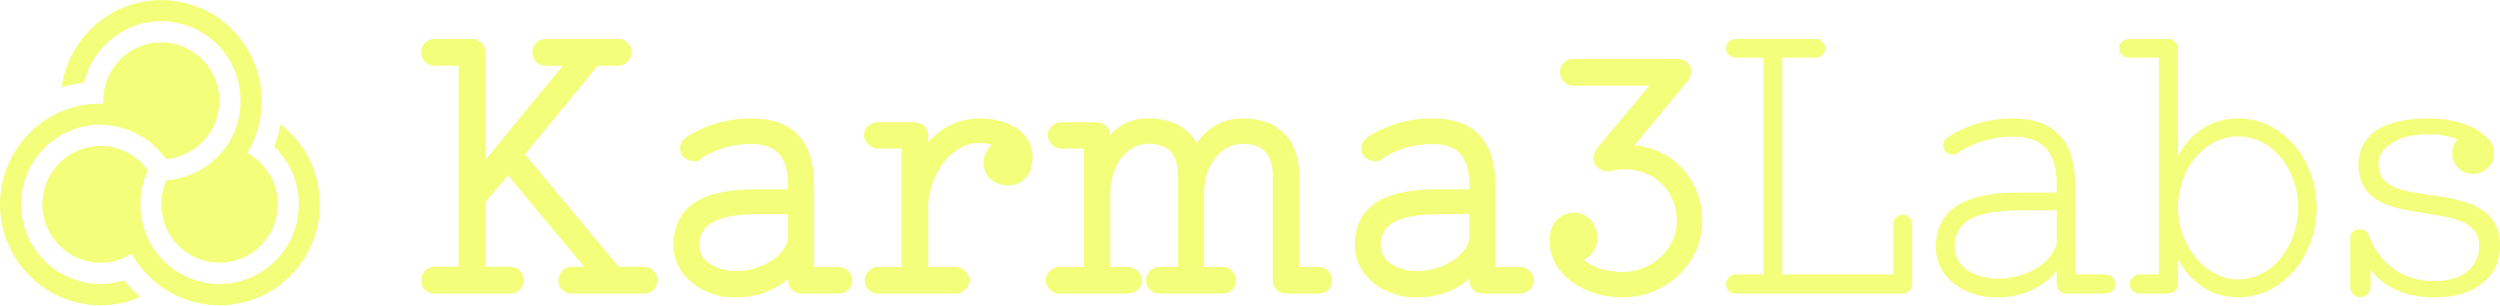
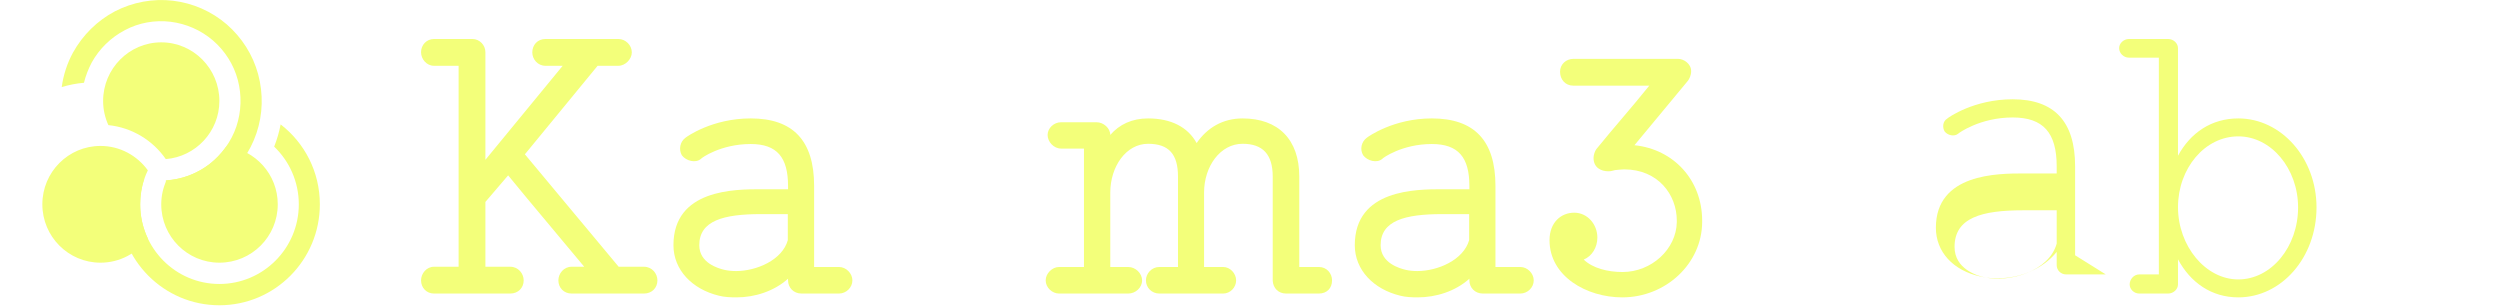
<svg xmlns="http://www.w3.org/2000/svg" height="128" version="1.2" viewBox="0 0 1045 128" width="1045">
  <title>Karma3Labs-svg</title>
  <style>
		.s0 { fill: #f3ff7a } 
	</style>
  <filter id="f0">
    <feFlood flood-color="#000000" flood-opacity="1" />
    <feBlend in2="SourceGraphic" mode="normal" />
    <feComposite in2="SourceAlpha" operator="in" />
  </filter>
  <g filter="url(#f0)" id="Karma3Labs Black">
    <path class="s0" d="m61.8 71.2c-4.5-6.2-11.7-10.2-19.8-10.2-13.4 0-24.3 10.9-24.3 24.4 0 13.5 10.9 24.4 24.3 24.4 8.1 0 15.3-4 19.8-10.1-2.1-4.4-3.2-9.2-3.2-14.3 0-5.1 1.1-9.9 3.2-14.2zm7.8 4.2c-1.4 3-2.2 6.4-2.2 10 0 13.5 10.9 24.4 24.3 24.4 13.5 0 24.4-10.9 24.4-24.4 0-12.5-9.4-22.8-21.5-24.2-5.6 8-14.7 13.5-25 14.2zm-0.3-8.9c12.5-1 22.4-11.5 22.4-24.3 0-13.5-10.9-24.5-24.3-24.5-13.4 0-24.3 11-24.3 24.5 0 3.6 0.8 7 2.2 10.1 9.9 1 18.6 6.4 24 14.2z" id="Layer" />
-     <path class="s0" d="m58.6 124.1c-5.1 2.3-10.7 3.5-16.6 3.5-23.2 0-42-18.9-42-42.2 0-23.3 18.8-42.1 42-42.1 9.3 0 17.9 3 24.9 8.1q-3.7 2.8-6.7 6.2c-5.2-3.5-11.5-5.5-18.2-5.5-18.3 0-33.2 14.9-33.2 33.3 0 18.4 14.9 33.3 33.2 33.3 3.5 0 6.8-0.5 9.9-1.5q3.1 3.8 6.7 6.9z" id="Layer" />
    <path class="s0" d="m117.3 52q-0.9 4.8-2.7 9.3c6.3 6 10.3 14.6 10.3 24.1 0 18.4-14.9 33.3-33.2 33.3-18.3 0-33.1-14.9-33.1-33.3 0-3.7 0.6-7.4 1.7-10.7-2.9-0.7-5.7-1.7-8.3-3.1-1.5 4.4-2.3 9-2.3 13.8 0 23.3 18.8 42.2 42 42.2 23.2 0 42-18.9 42-42.2 0-13.6-6.4-25.7-16.4-33.4z" id="Layer" />
    <path class="s0" d="m92.8 75.7c-6.6 5.1-14.7 8.1-23 8.5l-0.5-8.8c6.6-0.4 12.9-2.7 18.2-6.7 5.2-4.1 9.2-9.6 11.3-15.8 2.1-6.3 2.3-13.1 0.6-19.5-1.7-6.4-5.4-12.2-10.4-16.5-5-4.3-11.2-7-17.7-7.8-6.6-0.8-13.3 0.4-19.1 3.5-5.9 3.1-10.7 7.8-13.9 13.6-1.4 2.7-2.5 5.5-3.2 8.4q-4.7 0.4-9.3 1.8c0.7-5.1 2.3-10 4.7-14.4 4.1-7.4 10.2-13.4 17.6-17.3 7.4-3.8 15.9-5.4 24.2-4.4 8.3 1 16.1 4.4 22.5 9.9 6.3 5.5 10.9 12.7 13.1 20.8 2.2 8.2 2 16.7-0.7 24.7-2.7 8-7.7 14.9-14.4 20z" id="Layer" />
-     <path class="s0" d="m1035.1 86.4c6.7 3.3 9.9 8.7 9.9 16.3 0 6.4-2.5 11.9-7.4 15.6-4.7 4.1-11.8 6-20 6-15.6 0-23.4-7.1-26.7-11.5v7.1c0 2.5-2 4.3-4.3 4.3-2.3 0-4.2-1.8-4.2-4.3v-20c0-2.6 1.4-4 4.2-4 1.4 0 2.8 0.3 3.7 2.9 2.1 5.5 8.9 18.7 27.3 18.7 13.8 0 18.7-7.9 18.7-14.6 0-10.4-11-12-22.5-13.7-5.5-1-11.1-1.7-15.8-3.5-5.6-2.1-12.2-6.6-12.2-16.8q0-8.8 7-14.1c5.2-3.6 12.9-5.3 22.4-5.3 10.8 0 20.2 3.2 25.1 8.9 1.5 1.5 2.2 3.6 2.2 5.8 0 4.7-4 8.5-8.8 8.5-4.9 0-8.7-3.8-8.7-8.5 0-2.2 0.8-4.4 2.2-5.9-3.4-1.3-7.2-2.2-11.7-2.2-5.9 0-11.2 1-15 3.2-4.1 2.4-6.3 5.6-6.3 9 0 4.9 2.2 8.1 6.7 10 3.6 1.5 8.6 2.2 13.9 3.1 7.2 0.9 14.6 2.1 20.3 5z" id="Layer" />
    <path class="s0" d="m935.6 49.5c18 0 32.7 16.6 32.7 37.2 0 21-14.7 37.6-32.7 37.6-11.2 0-20-6.2-25.2-15.9v10.5c0 2-1.9 3.8-4.1 3.8h-12.1c-2.2 0-4-1.8-4-3.8 0-2.2 1.8-4.2 4-4.2h8.2v-90.6h-12.5c-2.2 0-4.1-1.8-4.1-4 0-2 1.9-3.8 4.1-3.8h16.4c2.2 0 4.1 1.8 4.1 3.8v45c5.2-9.6 14-15.6 25.2-15.6zm0 67.3c13.8 0 25-13.6 25-30.1 0-16.2-11.2-29.7-25-29.7-14 0-25.2 13.4-25.2 29.6 0 16.2 11.5 30.2 25.2 30.2z" fill-rule="evenodd" id="Layer" />
-     <path class="s0" d="m880.2 114.7c2.2 0 4 1.9 4 4.2 0 2-1.8 3.8-4 3.8h-16.6c-2.2 0-3.9-1.8-3.9-3.8v-5.6c-5.9 7.3-15.6 11-24.4 11-2.7 0-5-0.1-7.4-0.7-11.5-2.5-18.7-10.3-18.7-20.4 0-22.7 25.8-22.7 36.8-22.7 6.5 0 10.9 0 13.7 0v-3c0-14-5.6-20.4-18.4-20.4-13.7 0-22.7 6.6-22.8 6.8-1.6 1.3-4.3 0.7-5.6-0.9-1.1-1.8-0.8-4.3 1-5.4 0.5-0.5 11.2-8.1 27.4-8.1 17.3 0 26.1 9.2 26.1 28v37.2zm-50.7 1.2c10.5 2.4 27.1-2.6 30.2-14.1v-13.9c-2.8 0-7.2 0-14 0-17.4 0-28.7 3.1-28.7 15.3 0 9.3 9.6 12.1 12.5 12.7z" fill-rule="evenodd" id="Layer" />
-     <path class="s0" d="m795.2 89.7c2.2 0 4.1 1.9 4.1 4v25.2c0 2.2-1.9 3.8-4.1 3.8h-69.8c-2.3 0-3.9-1.6-3.9-3.8 0-2.2 1.6-4.2 3.9-4.2h11.7v-90.6h-11.7c-2.3 0-3.9-1.8-3.9-4 0-2 1.6-3.8 3.9-3.8h33.7c2.2 0 3.8 1.8 3.8 3.8 0 2.2-1.6 4-3.8 4h-14.1v90.6h46.4v-21c0-2.1 1.7-4 3.8-4z" id="Layer" />
+     <path class="s0" d="m880.2 114.7h-16.6c-2.2 0-3.9-1.8-3.9-3.8v-5.6c-5.9 7.3-15.6 11-24.4 11-2.7 0-5-0.1-7.4-0.7-11.5-2.5-18.7-10.3-18.7-20.4 0-22.7 25.8-22.7 36.8-22.7 6.5 0 10.9 0 13.7 0v-3c0-14-5.6-20.4-18.4-20.4-13.7 0-22.7 6.6-22.8 6.8-1.6 1.3-4.3 0.7-5.6-0.9-1.1-1.8-0.8-4.3 1-5.4 0.5-0.5 11.2-8.1 27.4-8.1 17.3 0 26.1 9.2 26.1 28v37.2zm-50.7 1.2c10.5 2.4 27.1-2.6 30.2-14.1v-13.9c-2.8 0-7.2 0-14 0-17.4 0-28.7 3.1-28.7 15.3 0 9.3 9.6 12.1 12.5 12.7z" fill-rule="evenodd" id="Layer" />
    <path class="s0" d="m705.6 33.7l-22.4 27c16.5 1.7 28.3 14.7 28.3 31.5v0.7c-0.1 17.3-15.2 31.4-33.4 31.4-14.9 0-30.4-8.8-30.4-23.9 0-7.5 4.9-11.5 10.3-11.5 5.6 0 9.7 4.9 9.7 10.4 0 4.2-2.3 7.8-5.7 9.2 3.7 3.6 10 5.2 16.2 5.2 12.2 0 22.5-9.6 22.7-20.8v-0.7c0-10.8-7.8-21.4-22-21.4-0.8 0-2.8 0.2-3.8 0.3-0.9 0.2-1.6 0.5-2.8 0.5-2.9 0-6.2-1.4-6.2-5.6 0-1.1 0.5-2.8 1.2-3.7 7.8-9.6 14.3-16.8 22.1-26.5h-31.8c-3.3 0-5.5-2.6-5.5-5.8 0-3.1 2.5-5.4 5.6-5.4h43.8c2.2 0 5.4 2 5.4 5.1 0 1.8-0.7 3.1-1.3 4z" id="Layer" />
    <path class="s0" d="m635.5 111.6c3 0 5.6 2.7 5.6 5.6 0 3-2.6 5.5-5.6 5.5h-15.7c-3.3 0-5.6-2.5-5.6-5.5v-0.7c-5.9 5.3-14 7.8-21.6 7.8-2.3 0-5.1-0.1-7.3-0.7-11.2-2.7-19-10.8-19-21.1 0-23.4 25.6-23.4 36.7-23.4h11.2v-1.4c0-11.9-4.6-17.5-15.7-17.5-12.5 0-20.6 5.9-20.7 6.2-2.2 1.9-6.2 0.9-8-1.5-1.5-2.5-0.7-5.7 1.5-7.3 0.6-0.5 11.2-8.1 27.2-8.1 17.7 0 26.6 9.2 26.6 28.2v33.9zm-47.9 1.2q2.2 0.5 4.8 0.5c8.6 0 19.3-4.6 21.7-12.9v-10.9h-11.3c-15.5 0-25.7 2.7-25.7 13 0 7.5 8 9.7 10.5 10.3z" fill-rule="evenodd" id="Layer" />
    <path class="s0" d="m551.3 111.6c3.3 0 5.5 2.7 5.5 5.6 0 3.3-2.2 5.5-5.5 5.5h-13.7c-3.2 0-5.4-2.2-5.6-5.3v-43.6c0-9.3-4.2-13.7-12.6-13.7-9.3 0-16.1 9.4-16.1 20.4v31.1h8c2.9 0 5.4 2.7 5.4 5.6 0 3-2.5 5.5-5.4 5.5h-26.7c-3.2 0-5.6-2.5-5.6-5.5 0-2.9 2.4-5.6 5.6-5.6h7.8v-37.8c0-9.3-3.8-13.7-12.5-13.7-9.2 0-15.8 9.5-15.8 20.4v31.1h7.5c3.1 0 5.8 2.7 5.8 5.6 0 3-2.7 5.5-5.8 5.5h-28.9c-2.9 0-5.6-2.5-5.6-5.5 0-2.9 2.7-5.6 5.6-5.6h10.4v-49.5h-9.6c-3 0-5.6-2.8-5.6-5.7 0-2.8 2.6-5.3 5.6-5.3h14.9c2.9 0 5.7 2.5 5.7 5.3 3.8-4.4 9.1-6.9 15.8-6.9 9.6 0 16.6 3.6 20.3 10.3 4.4-6.4 10.9-10.3 19.2-10.3 14.9 0 23.7 8.8 23.7 24.3v37.8z" id="Layer" />
-     <path class="s0" d="m409.6 49.5c10.3 0 22 4.7 22 16.5 0 7-4.3 11.5-10.3 11.5-5.9 0-10.2-4-10.2-9.5 0-2.6 1.5-5.7 3.4-7.5-1.9-0.6-4-0.7-5.9-0.7-9.4 0-19.2 10.4-20.6 25v26.8h11.8c2.6 0 5.4 2.7 5.4 5.6 0 3-2.8 5.5-5.4 5.5h-33.1c-2.8 0-5.3-2.5-5.3-5.5 0-2.9 2.5-5.6 5.3-5.6h10.2v-49.5h-10.2c-2.9 0-5.6-2.8-5.6-5.7 0-2.8 2.7-5.3 5.6-5.3h15.7c2.9 0 5.6 2.5 5.6 5.3v3.1c4.8-5.9 12.6-10 21.6-10z" id="Layer" />
    <path class="s0" d="m350.7 111.6c3 0 5.6 2.7 5.6 5.6 0 3-2.6 5.5-5.6 5.5h-15.7c-3.3 0-5.6-2.5-5.6-5.5v-0.7c-5.9 5.3-14 7.8-21.5 7.8-2.4 0-5.2-0.1-7.4-0.7-11.2-2.7-19-10.8-19-21.1 0-23.4 25.6-23.4 36.7-23.4h11.2v-1.4c0-11.9-4.6-17.5-15.6-17.5-12.6 0-20.7 5.9-20.8 6.2-2.2 1.9-6.2 0.9-8-1.5-1.4-2.5-0.7-5.7 1.5-7.3 0.6-0.5 11.2-8.1 27.3-8.1 17.6 0 26.5 9.2 26.5 28.2v33.9zm-47.9 1.2q2.2 0.5 4.9 0.5c8.5 0 19.3-4.6 21.6-12.9v-10.9h-11.3c-15.5 0-25.7 2.7-25.7 13 0 7.5 8 9.7 10.5 10.3z" fill-rule="evenodd" id="Layer" />
    <path class="s0" d="m269.2 111.5c3.3 0 5.6 2.8 5.6 5.7 0 3.1-2.3 5.5-5.6 5.5h-30.3c-3.2 0-5.5-2.4-5.5-5.5 0-2.9 2.3-5.7 5.5-5.7h5.3c-10.5-12.7-21.1-25.1-31.8-38.2l-9.5 11.1v27.1h10.4c3.3 0 5.6 2.8 5.6 5.7 0 3.1-2.3 5.5-5.6 5.5h-31.9c-3.1 0-5.4-2.4-5.4-5.5 0-2.9 2.3-5.7 5.4-5.7h10.3v-84h-10.3c-3.1 0-5.4-2.8-5.4-5.7 0-3 2.3-5.5 5.4-5.5h16.1c2.9 0 5.4 2.5 5.4 5.5v45l32.3-39.3h-7.2c-3.3 0-5.5-2.8-5.5-5.6 0-3.1 2.2-5.6 5.5-5.6h30.5c2.9 0 5.6 2.5 5.6 5.6 0 2.8-2.7 5.6-5.6 5.6h-8.7l-30.4 37 39.2 47z" id="Layer" />
  </g>
</svg>